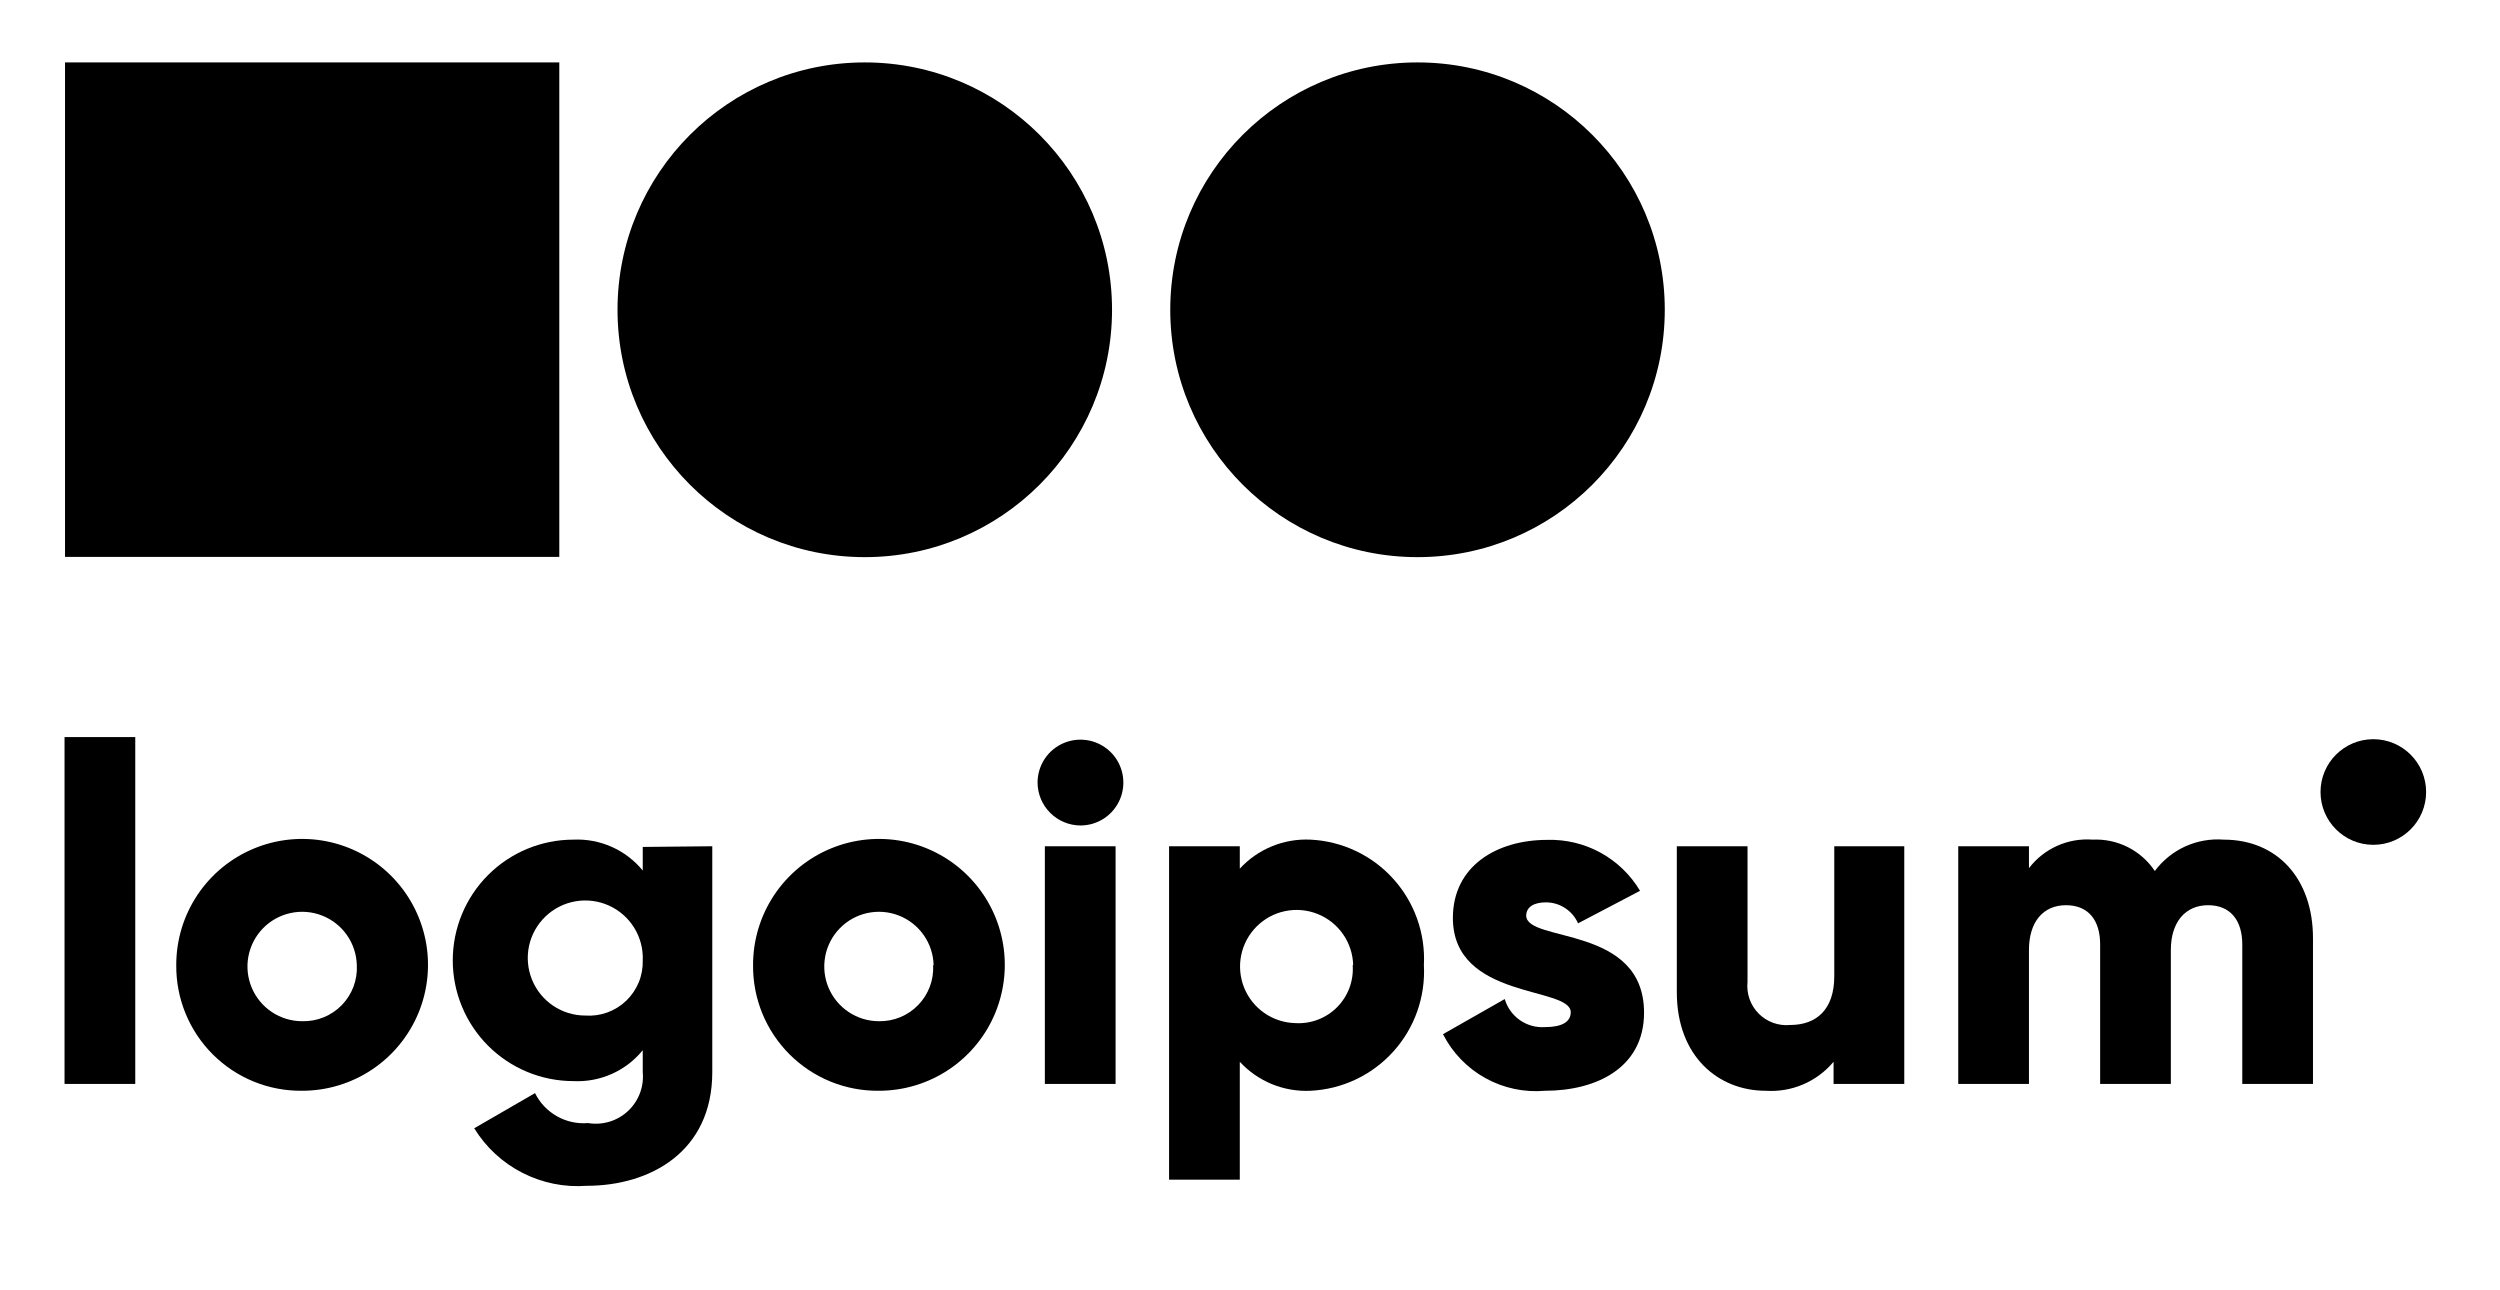
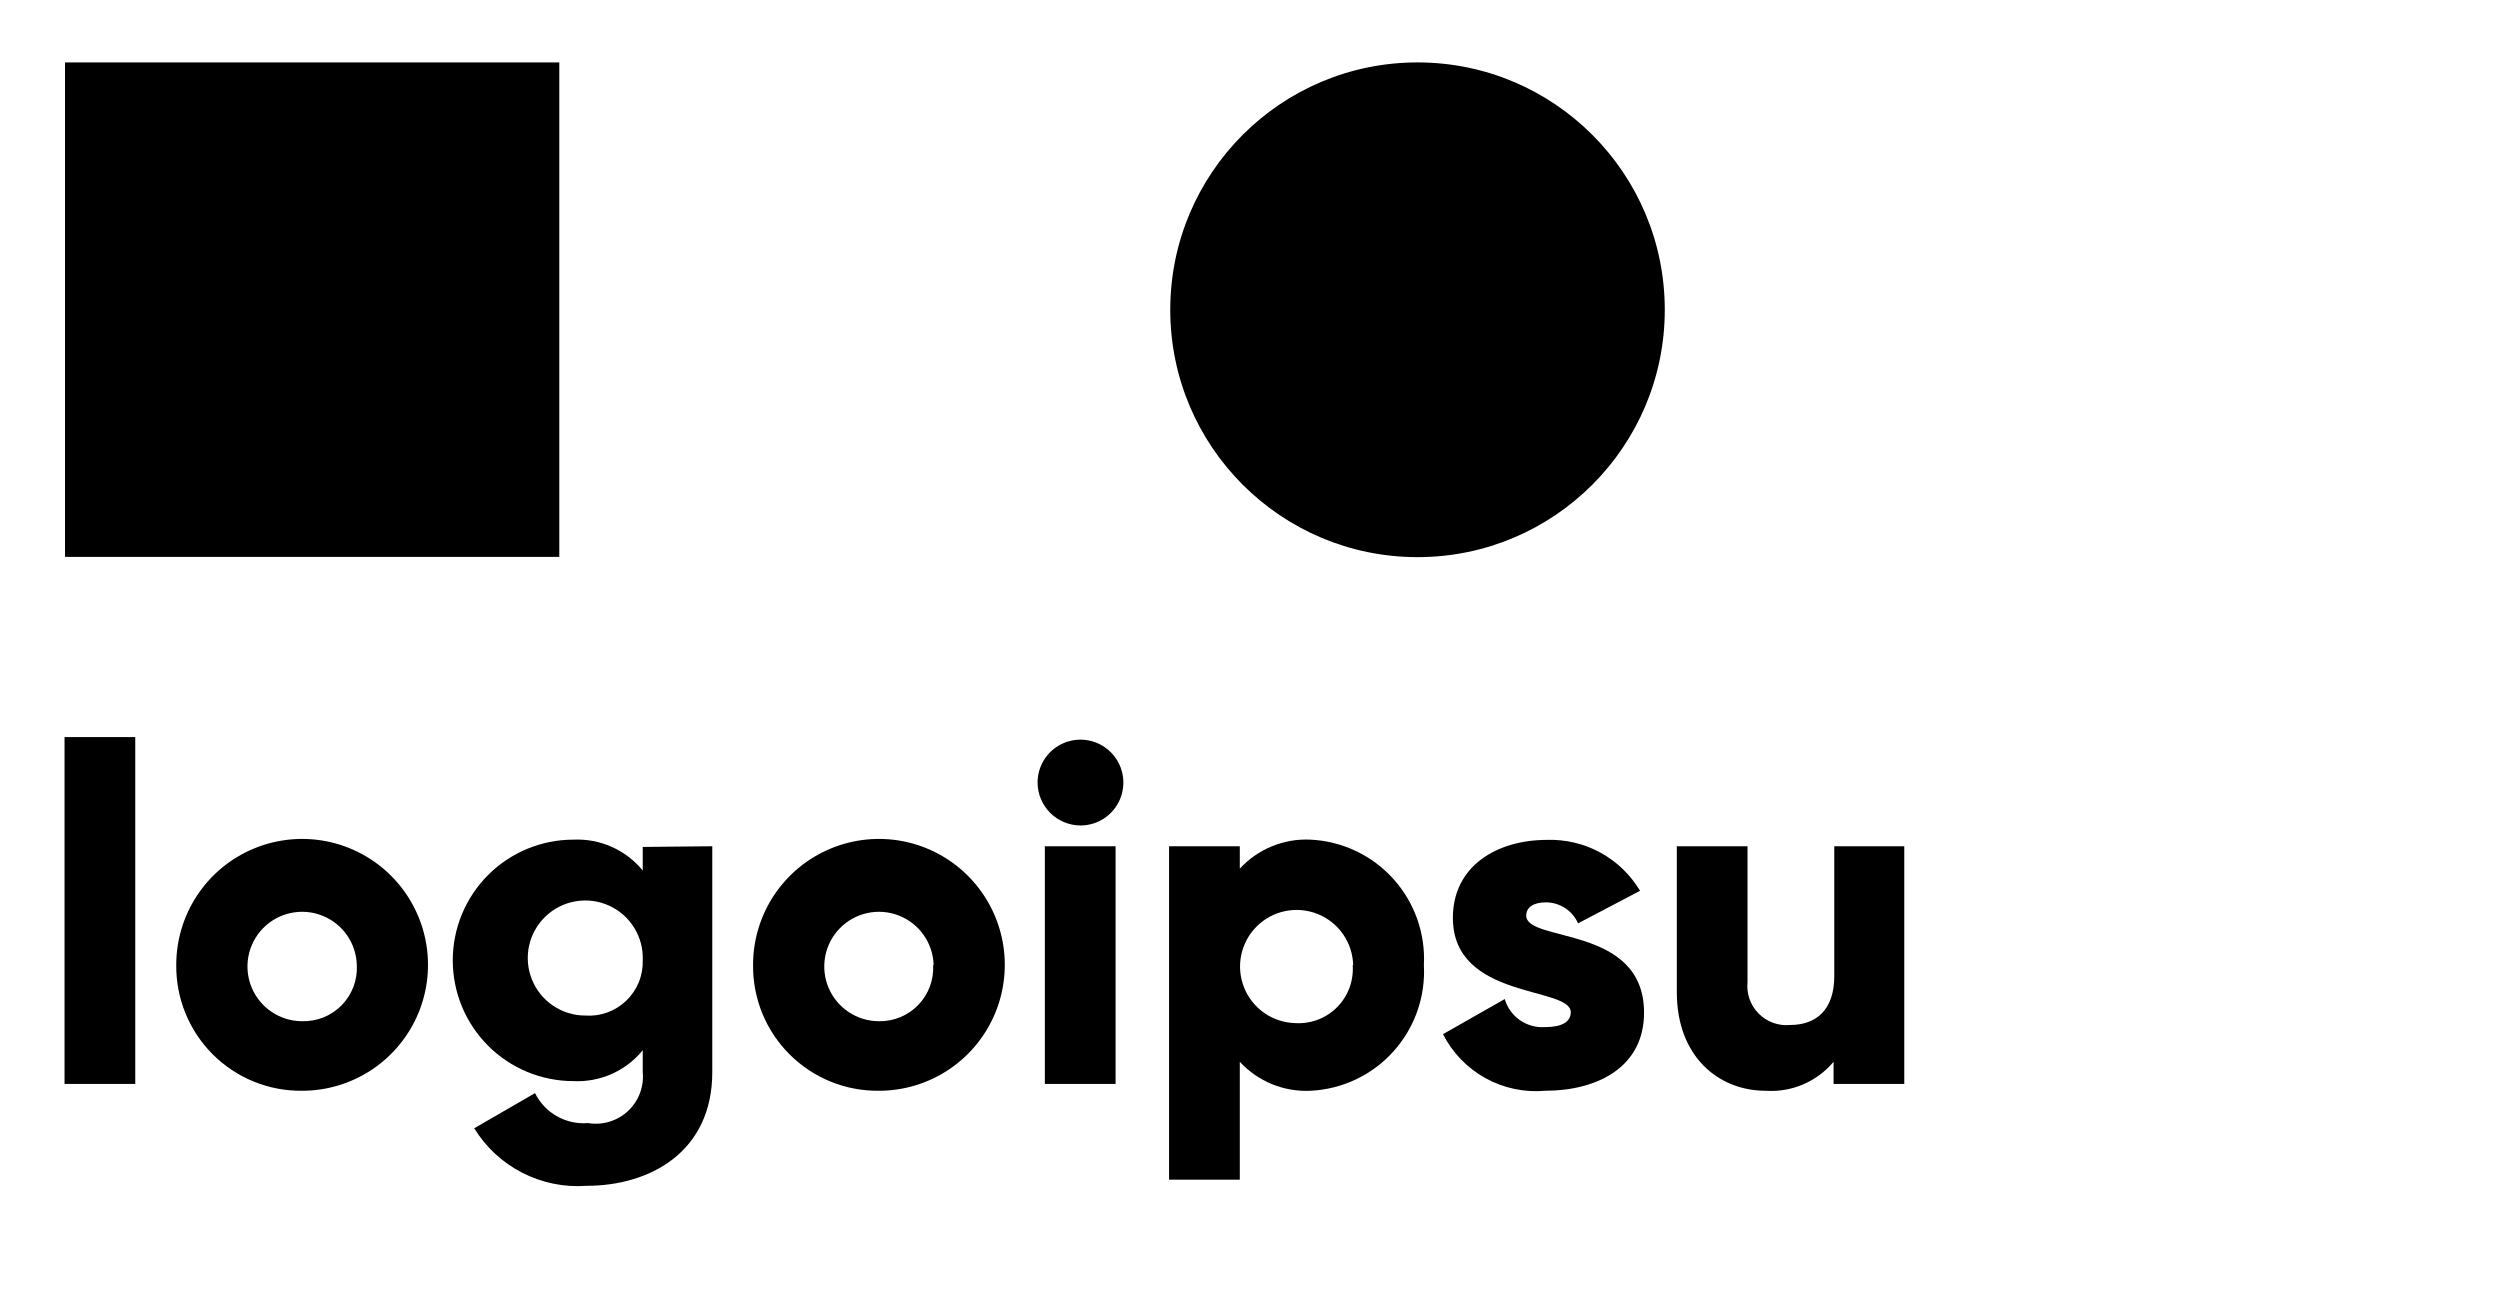
<svg xmlns="http://www.w3.org/2000/svg" width="124" height="64" viewBox="0 0 124 64" fill="none">
  <path d="M3.201 36.559H6.709V53.763H3.201V36.559Z" fill="black" />
  <path d="M8.742 47.868C8.74 46.633 9.104 45.424 9.789 44.395C10.473 43.367 11.448 42.564 12.588 42.09C13.729 41.615 14.985 41.49 16.196 41.729C17.408 41.969 18.522 42.563 19.396 43.436C20.27 44.309 20.866 45.422 21.108 46.634C21.35 47.846 21.227 49.102 20.755 50.244C20.282 51.386 19.482 52.362 18.455 53.049C17.428 53.736 16.221 54.102 14.986 54.102C14.164 54.111 13.349 53.957 12.588 53.647C11.827 53.337 11.136 52.879 10.554 52.298C9.973 51.717 9.513 51.026 9.202 50.266C8.891 49.505 8.735 48.69 8.742 47.868ZM17.698 47.868C17.684 47.335 17.514 46.817 17.207 46.38C16.901 45.943 16.473 45.606 15.976 45.412C15.479 45.217 14.936 45.173 14.415 45.286C13.893 45.398 13.417 45.662 13.044 46.044C12.672 46.426 12.421 46.91 12.321 47.434C12.222 47.959 12.28 48.501 12.487 48.992C12.694 49.484 13.042 49.904 13.486 50.199C13.931 50.494 14.452 50.652 14.986 50.652C15.351 50.662 15.714 50.596 16.052 50.459C16.39 50.322 16.697 50.116 16.952 49.855C17.206 49.593 17.404 49.282 17.533 48.94C17.661 48.598 17.718 48.233 17.698 47.868Z" fill="black" />
  <path d="M35.329 41.974V53.178C35.329 57.143 32.231 58.816 29.098 58.816C27.996 58.898 26.893 58.675 25.909 58.171C24.925 57.668 24.099 56.904 23.521 55.962L26.537 54.219C26.777 54.702 27.155 55.101 27.624 55.366C28.093 55.631 28.631 55.749 29.168 55.704C29.521 55.763 29.883 55.74 30.226 55.637C30.569 55.534 30.884 55.353 31.146 55.109C31.408 54.865 31.61 54.564 31.738 54.229C31.865 53.894 31.914 53.535 31.88 53.178V52.09C31.468 52.598 30.942 53.001 30.345 53.267C29.747 53.533 29.096 53.655 28.443 53.623C26.855 53.623 25.333 52.992 24.21 51.869C23.088 50.746 22.457 49.222 22.457 47.634C22.457 46.046 23.088 44.523 24.21 43.4C25.333 42.277 26.855 41.646 28.443 41.646C29.096 41.616 29.746 41.739 30.343 42.005C30.94 42.271 31.466 42.673 31.88 43.178V42.008L35.329 41.974ZM31.88 47.634C31.904 47.066 31.756 46.503 31.457 46.018C31.158 45.534 30.721 45.15 30.203 44.916C29.684 44.682 29.107 44.608 28.546 44.705C27.985 44.801 27.466 45.064 27.055 45.458C26.645 45.852 26.361 46.36 26.241 46.916C26.121 47.473 26.171 48.052 26.383 48.581C26.595 49.109 26.96 49.562 27.431 49.881C27.903 50.2 28.459 50.371 29.027 50.371C29.399 50.397 29.772 50.346 30.122 50.219C30.472 50.092 30.792 49.894 31.061 49.636C31.329 49.378 31.541 49.066 31.683 48.722C31.824 48.377 31.891 48.007 31.88 47.634Z" fill="black" />
  <path d="M37.352 47.868C37.349 46.633 37.714 45.424 38.398 44.395C39.083 43.367 40.057 42.564 41.198 42.09C42.338 41.615 43.594 41.49 44.806 41.729C46.018 41.969 47.131 42.563 48.005 43.436C48.88 44.309 49.475 45.422 49.717 46.634C49.959 47.846 49.836 49.102 49.364 50.244C48.892 51.386 48.092 52.362 47.065 53.049C46.038 53.736 44.83 54.102 43.595 54.102C42.773 54.111 41.958 53.957 41.197 53.647C40.437 53.337 39.745 52.879 39.164 52.298C38.582 51.717 38.122 51.026 37.811 50.266C37.5 49.505 37.344 48.69 37.352 47.868ZM46.307 47.868C46.294 47.335 46.123 46.817 45.816 46.38C45.51 45.943 45.082 45.606 44.585 45.412C44.089 45.217 43.546 45.173 43.024 45.286C42.503 45.398 42.026 45.662 41.654 46.044C41.281 46.426 41.03 46.91 40.931 47.434C40.832 47.959 40.889 48.501 41.096 48.992C41.304 49.484 41.651 49.904 42.096 50.199C42.54 50.494 43.062 50.652 43.595 50.652C43.958 50.659 44.319 50.591 44.654 50.452C44.99 50.313 45.293 50.107 45.545 49.846C45.798 49.585 45.994 49.274 46.121 48.934C46.248 48.594 46.303 48.231 46.284 47.868H46.307Z" fill="black" />
  <path d="M51.463 38.816C51.463 38.395 51.588 37.983 51.821 37.633C52.055 37.283 52.388 37.01 52.776 36.849C53.165 36.688 53.593 36.646 54.006 36.728C54.419 36.81 54.798 37.013 55.095 37.31C55.393 37.608 55.596 37.987 55.678 38.4C55.76 38.813 55.718 39.241 55.557 39.63C55.395 40.019 55.123 40.352 54.773 40.586C54.423 40.819 54.012 40.944 53.591 40.944C53.027 40.941 52.488 40.716 52.09 40.317C51.691 39.919 51.466 39.379 51.463 38.816ZM51.825 41.974H55.333V53.763H51.825V41.974Z" fill="black" />
  <path d="M70.625 47.868C70.667 48.648 70.555 49.428 70.295 50.164C70.035 50.9 69.632 51.577 69.109 52.156C68.587 52.736 67.955 53.206 67.25 53.54C66.544 53.874 65.78 54.065 65.001 54.102C64.347 54.134 63.694 54.021 63.088 53.773C62.482 53.524 61.938 53.146 61.494 52.664V58.512H57.986V41.974H61.494V43.085C61.938 42.603 62.482 42.224 63.088 41.976C63.694 41.727 64.347 41.615 65.001 41.646C65.779 41.684 66.543 41.874 67.247 42.208C67.951 42.541 68.583 43.01 69.105 43.589C69.628 44.167 70.031 44.842 70.291 45.577C70.552 46.311 70.666 47.09 70.625 47.868ZM67.117 47.868C67.103 47.319 66.929 46.787 66.615 46.336C66.302 45.885 65.863 45.536 65.353 45.333C64.843 45.129 64.285 45.08 63.747 45.19C63.21 45.3 62.716 45.566 62.328 45.955C61.94 46.343 61.674 46.837 61.564 47.374C61.453 47.912 61.503 48.471 61.706 48.981C61.91 49.491 62.259 49.93 62.709 50.243C63.16 50.557 63.692 50.732 64.241 50.746C64.624 50.77 65.008 50.712 65.367 50.576C65.725 50.44 66.051 50.228 66.321 49.956C66.591 49.683 66.8 49.356 66.933 48.996C67.066 48.636 67.121 48.251 67.094 47.868H67.117Z" fill="black" />
  <path d="M81.545 50.231C81.545 52.944 79.207 54.102 76.635 54.102C75.607 54.193 74.576 53.974 73.674 53.474C72.772 52.974 72.04 52.215 71.572 51.295L74.635 49.553C74.76 49.978 75.026 50.348 75.389 50.601C75.753 50.854 76.192 50.975 76.635 50.944C77.488 50.944 77.909 50.675 77.909 50.207C77.909 48.909 72.063 49.599 72.063 45.529C72.063 42.956 74.238 41.658 76.74 41.658C77.663 41.63 78.577 41.849 79.387 42.293C80.197 42.737 80.873 43.39 81.346 44.184L78.271 45.798C78.136 45.489 77.913 45.226 77.631 45.042C77.348 44.857 77.019 44.758 76.681 44.757C76.073 44.757 75.699 44.991 75.699 45.424C75.746 46.769 81.545 45.868 81.545 50.231Z" fill="black" />
  <path d="M94.452 41.974V53.763H90.945V52.664C90.537 53.152 90.019 53.537 89.434 53.787C88.849 54.037 88.212 54.145 87.578 54.102C85.239 54.102 83.17 52.406 83.17 49.214V41.974H86.677V48.699C86.647 48.986 86.68 49.275 86.775 49.547C86.87 49.819 87.025 50.067 87.227 50.272C87.43 50.477 87.675 50.634 87.946 50.732C88.217 50.83 88.507 50.867 88.793 50.839C90.08 50.839 90.98 50.091 90.98 48.418V41.974H94.452Z" fill="black" />
-   <path d="M114.724 46.535V53.763H111.217V46.839C111.217 45.67 110.644 44.898 109.522 44.898C108.399 44.898 107.674 45.728 107.674 47.12V53.763H104.167V46.839C104.167 45.67 103.606 44.898 102.472 44.898C101.338 44.898 100.636 45.728 100.636 47.12V53.763H97.129V41.974H100.636V43.062C101.003 42.581 101.484 42.2 102.035 41.953C102.586 41.706 103.191 41.6 103.793 41.646C104.398 41.617 105 41.745 105.541 42.017C106.082 42.29 106.543 42.698 106.879 43.202C107.271 42.675 107.789 42.256 108.386 41.984C108.983 41.712 109.639 41.596 110.293 41.646C112.959 41.646 114.724 43.588 114.724 46.535Z" fill="black" />
-   <path d="M117.717 41.903C119.163 41.903 120.335 40.73 120.335 39.283C120.335 37.837 119.163 36.664 117.717 36.664C116.27 36.664 115.098 37.837 115.098 39.283C115.098 40.73 116.27 41.903 117.717 41.903Z" fill="black" />
-   <path d="M42.893 27.634C49.666 27.634 55.157 22.141 55.157 15.365C55.157 8.589 49.666 3.096 42.893 3.096C36.12 3.096 30.629 8.589 30.629 15.365C30.629 22.141 36.12 27.634 42.893 27.634Z" fill="black" />
  <path d="M70.309 27.634C77.082 27.634 82.573 22.141 82.573 15.365C82.573 8.589 77.082 3.096 70.309 3.096C63.536 3.096 58.045 8.589 58.045 15.365C58.045 22.141 63.536 27.634 70.309 27.634Z" fill="black" />
  <path d="M27.741 3.096H3.225V27.622H27.741V3.096Z" fill="black" />
</svg>